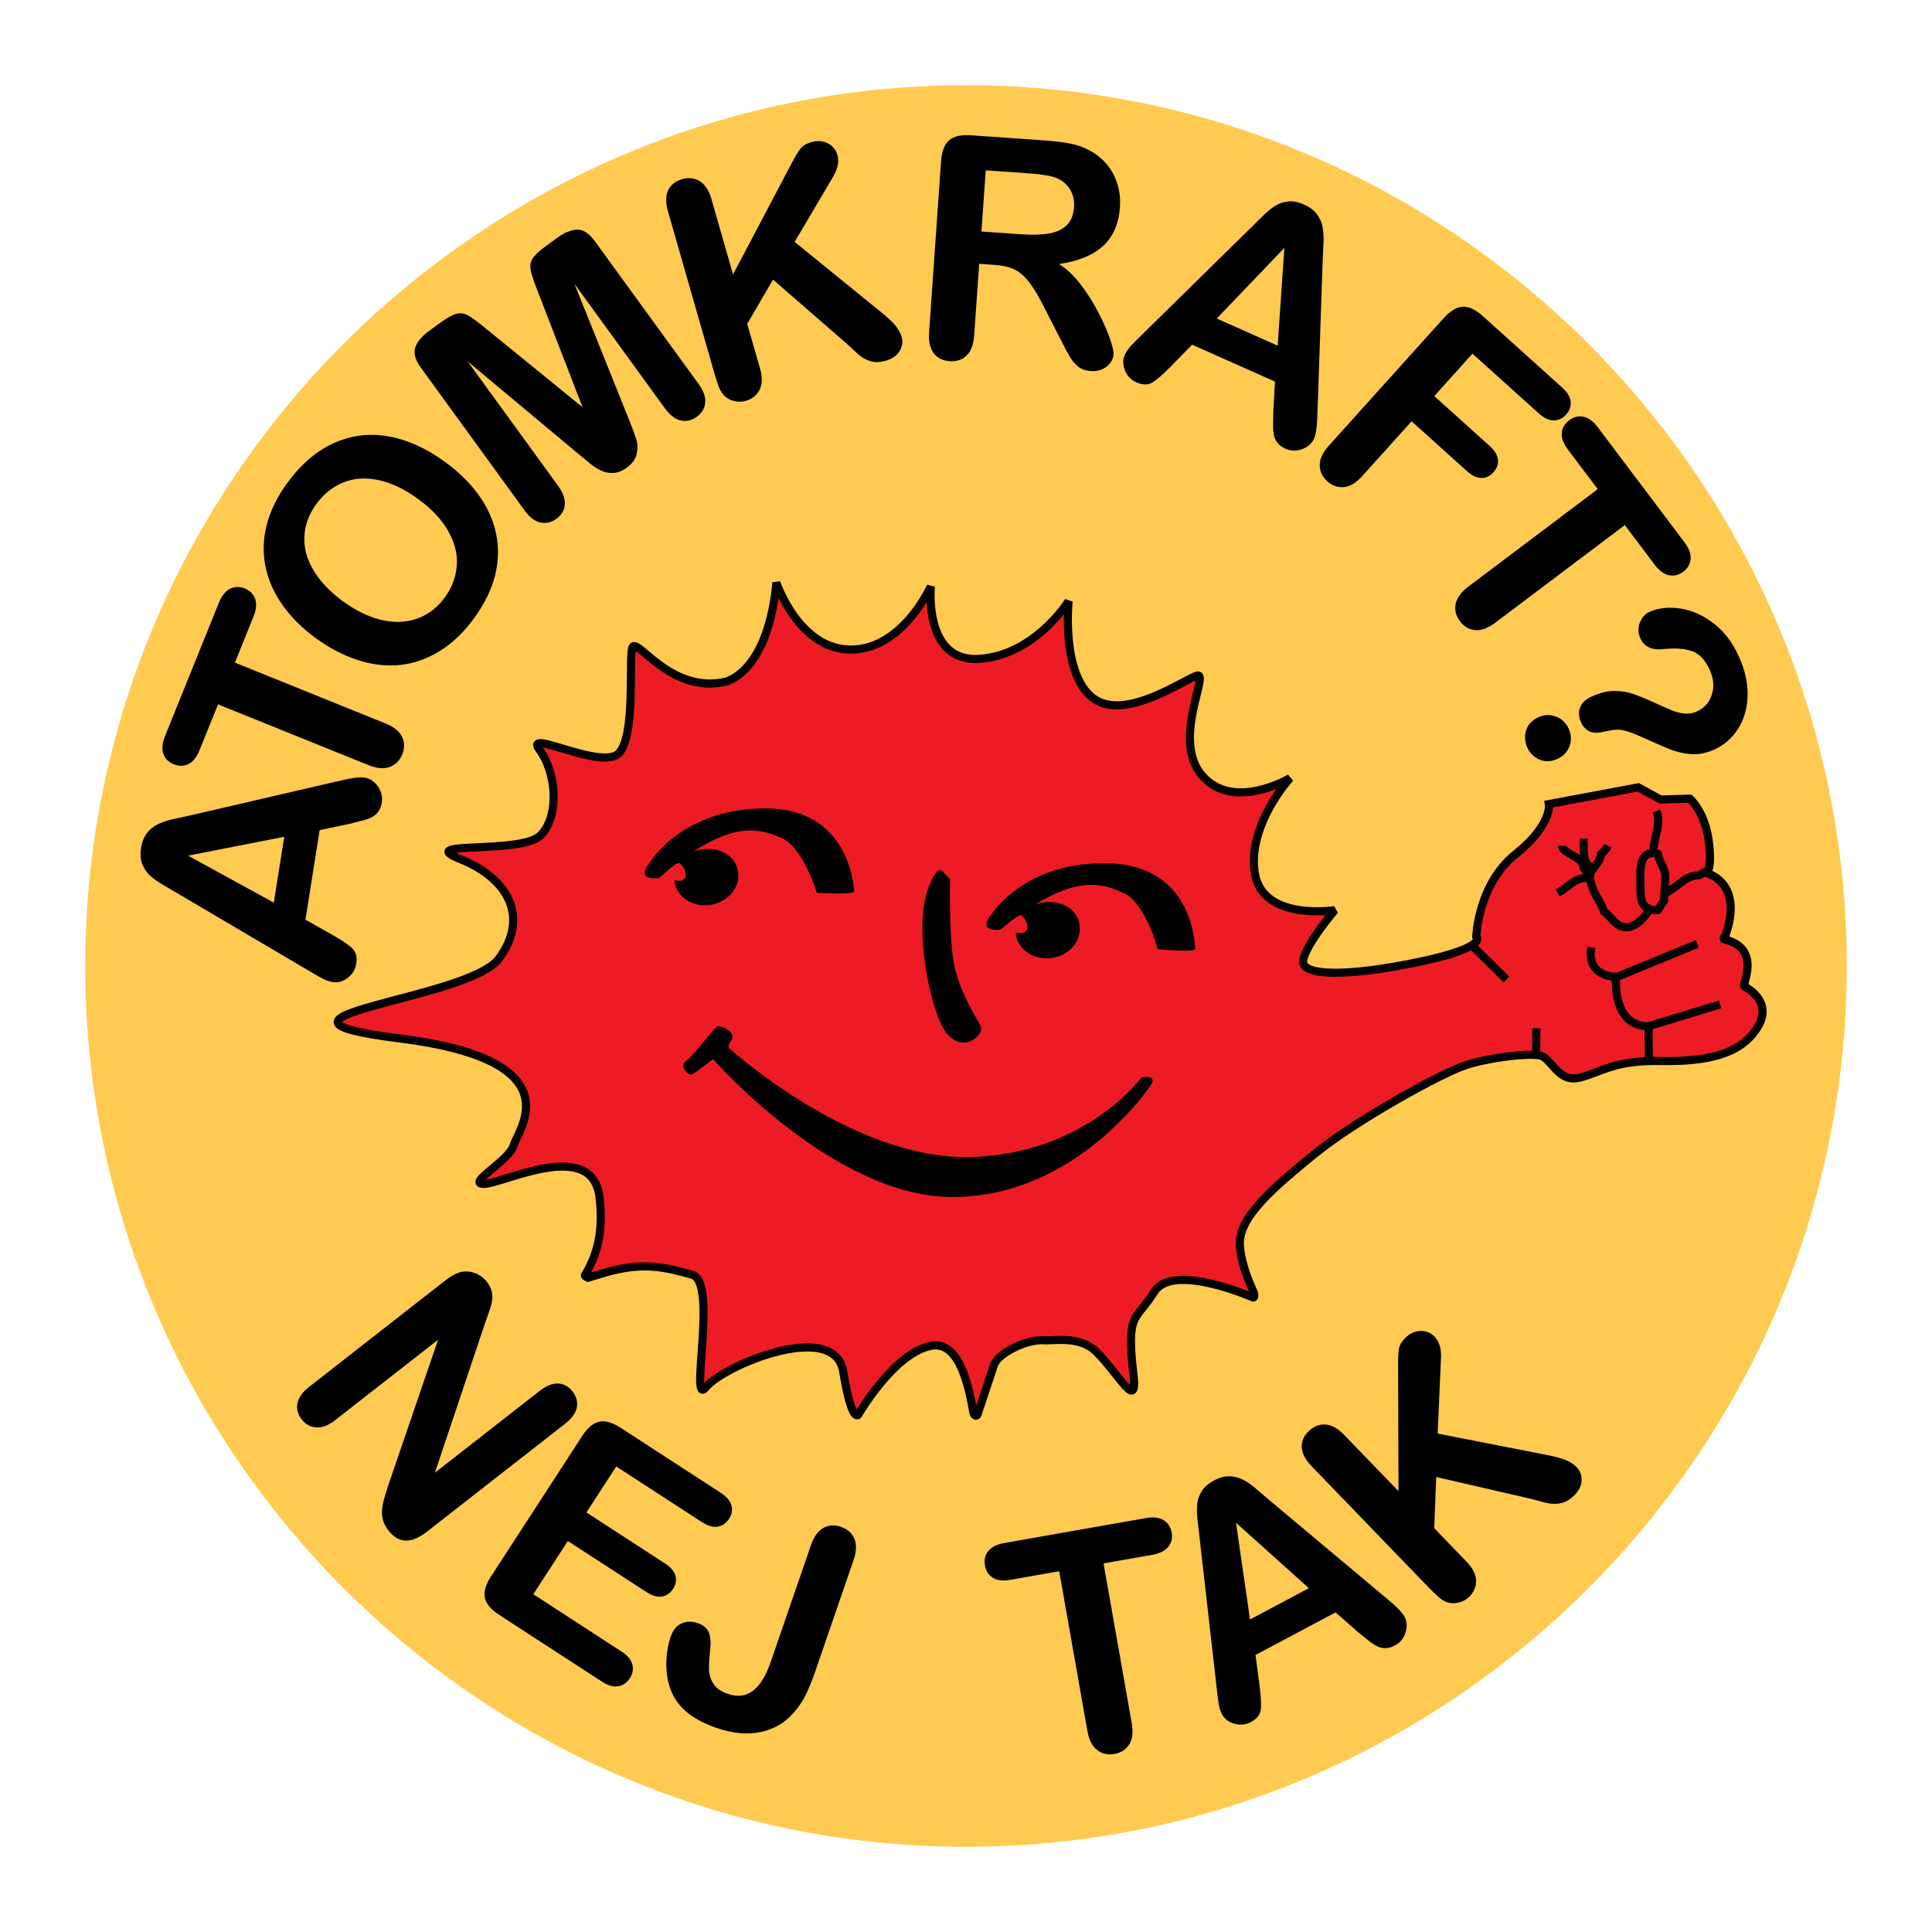
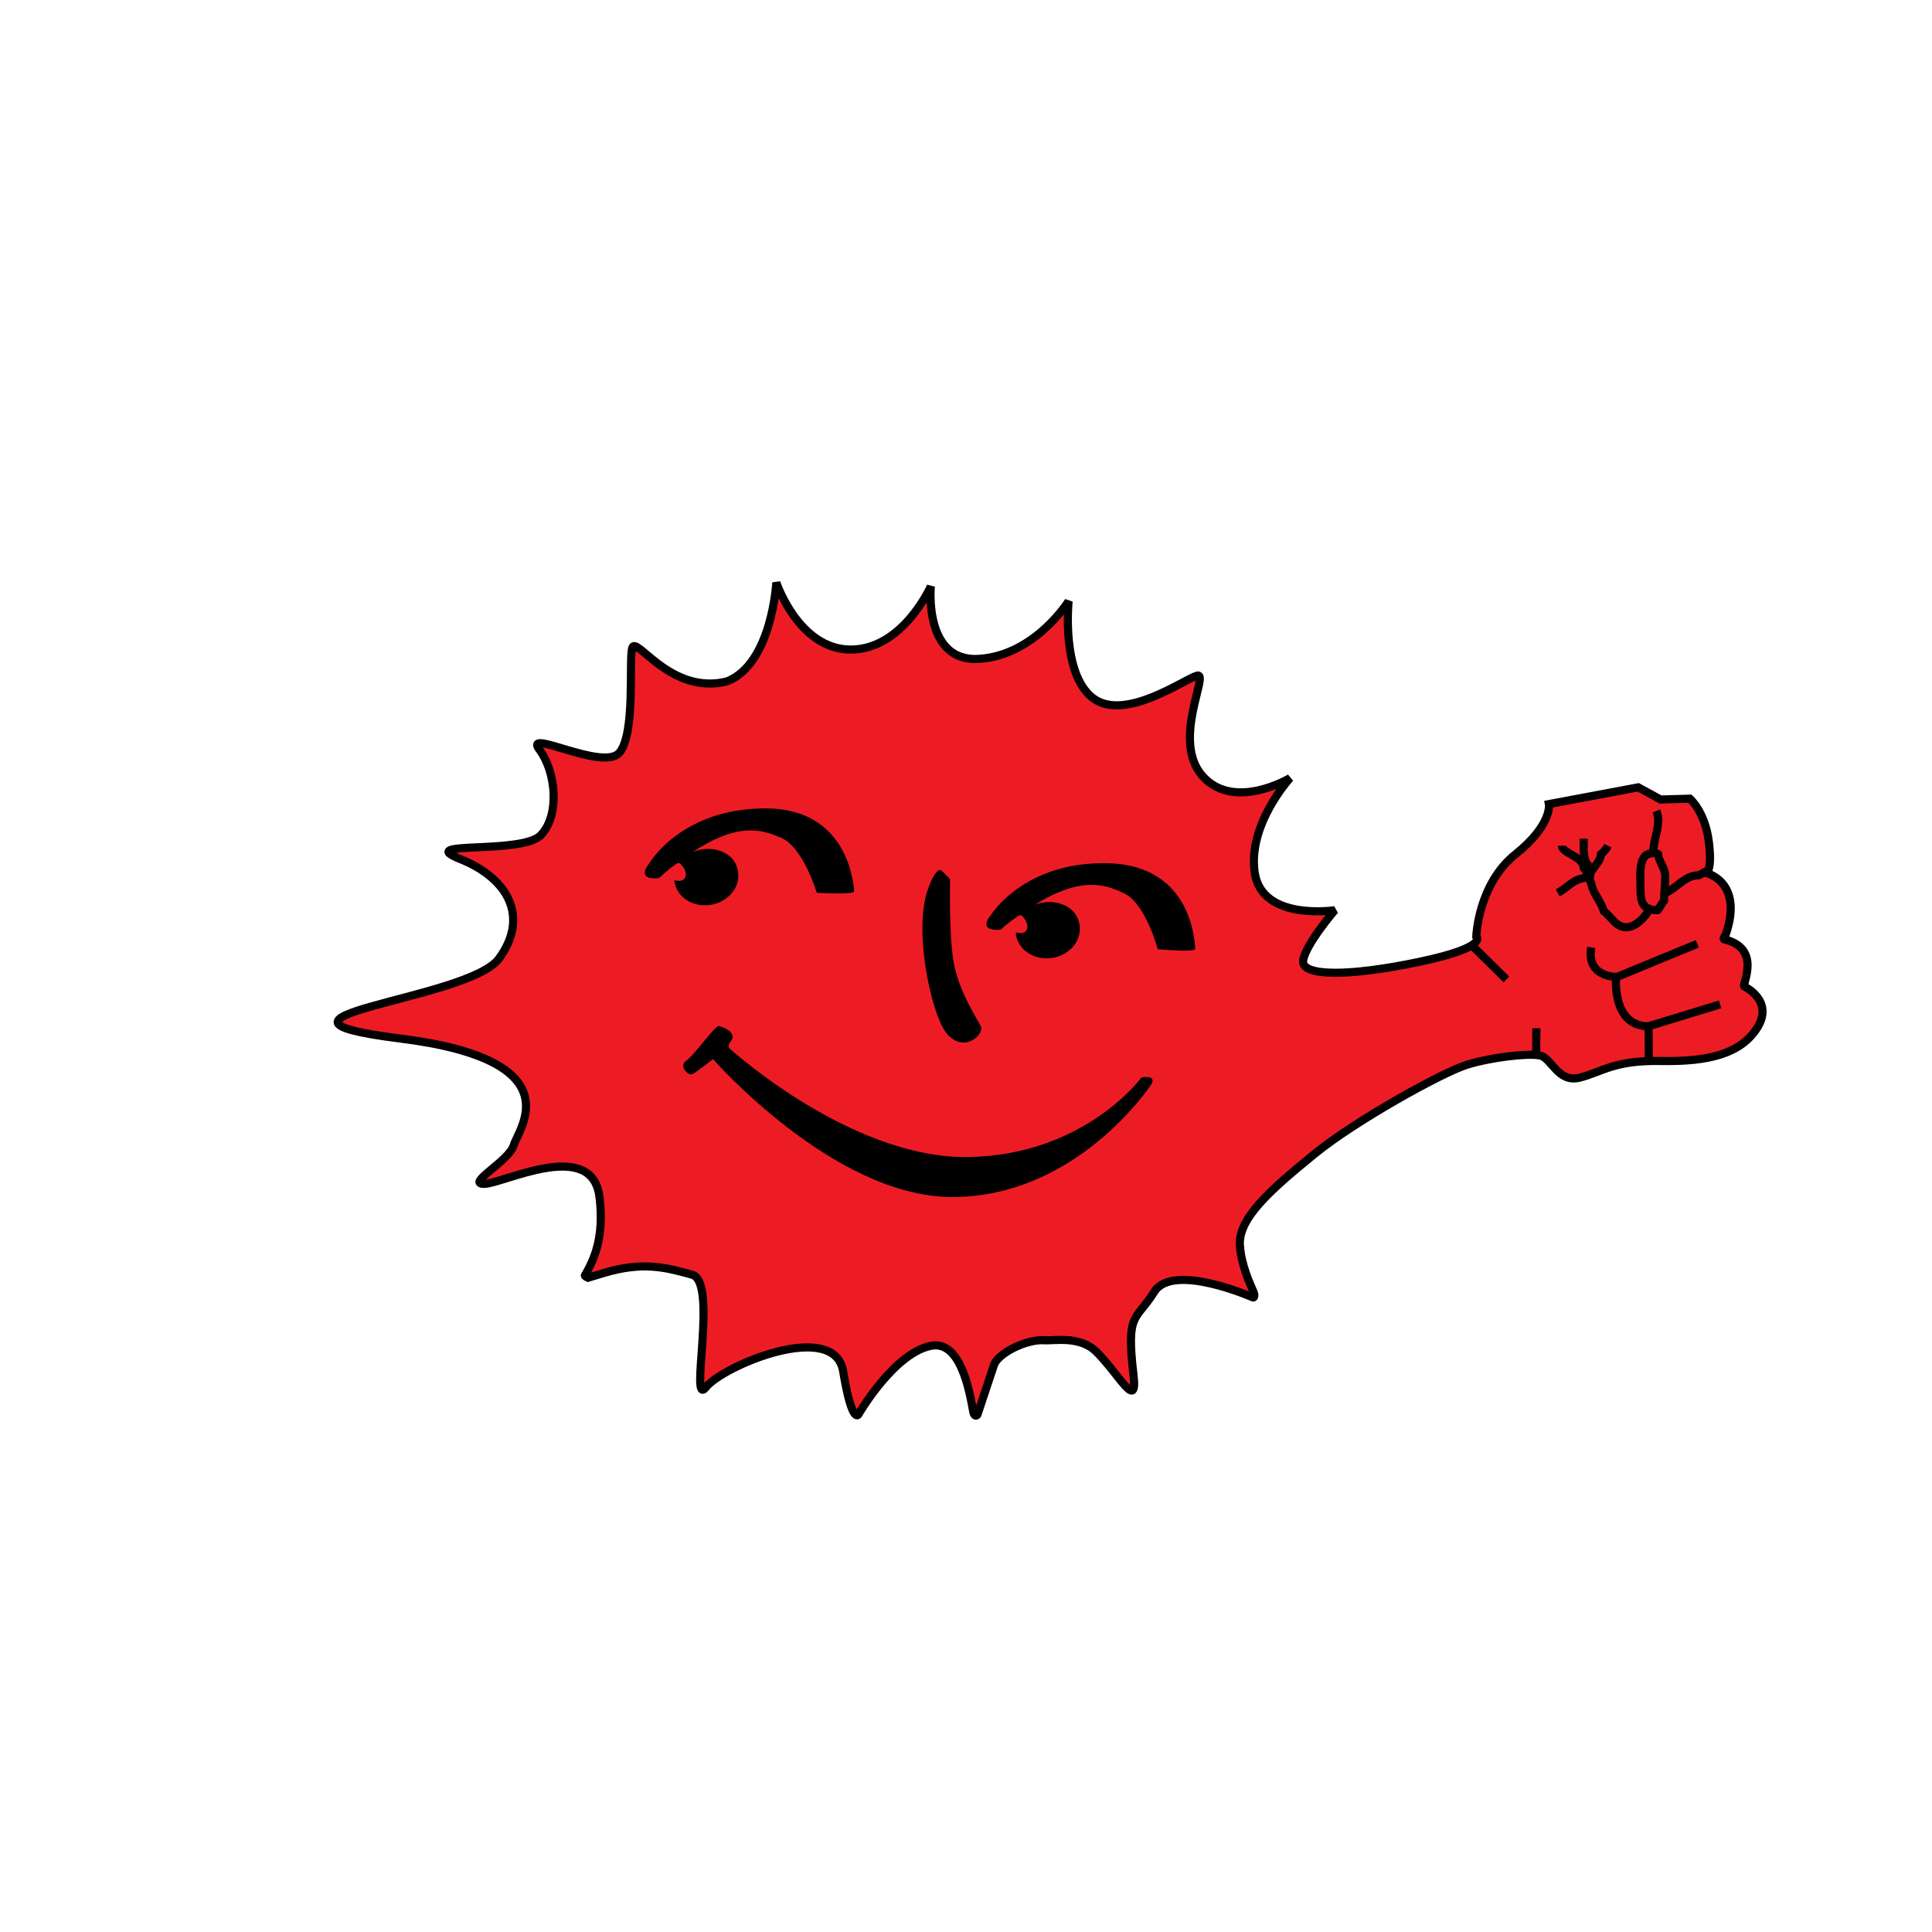
<svg xmlns="http://www.w3.org/2000/svg" version="1.0" id="Layer_1" x="0px" y="0px" width="192.756px" height="192.756px" viewBox="0 0 192.756 192.756" enable-background="new 0 0 192.756 192.756" xml:space="preserve">
  <g>
    <polygon fill-rule="evenodd" clip-rule="evenodd" fill="#FFFFFF" points="0,0 192.756,0 192.756,192.756 0,192.756 0,0  " />
-     <path fill-rule="evenodd" clip-rule="evenodd" fill="#FFCA51" d="M96.378,8.504c48.398,0,87.874,39.475,87.874,87.874   c0,48.399-39.476,87.874-87.874,87.874c-48.399,0-87.874-39.475-87.874-87.874C8.504,47.979,47.979,8.504,96.378,8.504   L96.378,8.504L96.378,8.504z" />
    <path fill-rule="evenodd" clip-rule="evenodd" fill="#ED1C24" stroke="#000000" stroke-width="0.81" stroke-miterlimit="2.613" d="   M77.453,58.12c0,0,2.229,6.687,7.43,6.687c5.2,0,7.986-6.315,7.986-6.315s-0.743,7.615,4.83,7.244   c5.571-0.372,8.915-5.758,8.915-5.758s-0.742,7.244,2.414,9.658c3.158,2.415,9.101-1.857,10.401-2.229   c1.301-0.371-2.601,6.501,0.557,10.03c3.158,3.529,8.729,0.186,8.729,0.186s-4.271,4.644-3.527,9.473   c0.742,4.829,7.986,3.714,7.986,3.714s-2.922,3.41-3.158,5.015s4.527,1.623,11.585,0.137c7.057-1.485,5.688-2.552,5.688-2.552   s0.187-5.2,3.901-8.172c3.715-2.972,3.344-5.015,3.344-5.015l8.915-1.671l2.229,1.216l2.921-0.085c0,0,1.513,1.291,1.891,4.286   c0.379,2.996-0.273,3.208-0.354,3.127c-0.081-0.082,3.9,0.742,2.043,6.129c-0.059,0.169-0.318,0.451-0.158,0.489   c3.848,0.924,1.701,4.609,2.016,4.711c0,0,2.976,1.396,1.299,4.088c-1.674,2.689-5.02,3.428-9.657,3.342   c-4.638-0.084-5.816,1.08-8.047,1.656c-2.229,0.576-2.801-1.984-4.026-2.213c-1.225-0.229-4.828,0.186-7.243,0.93   c-2.414,0.742-11.144,5.57-15.229,8.914c-4.087,3.344-7.616,6.314-7.431,9.102c0.14,2.09,1.088,3.988,1.346,4.615   c0.216,0.525,0.021,0.631-0.045,0.586c0,0-7.986-3.529-9.844-0.559c-1.857,2.973-2.816,1.959-2.074,8.273   c0.436,3.701-1.369,0.037-3.688-2.279c-1.637-1.637-4.188-1.098-5.196-1.164c-1.851-0.123-4.653,1.326-5.037,2.482l-1.643,4.936   c-0.046,0.139-0.33,0.217-0.417-0.256c-0.354-1.906-1.215-7.209-4.233-6.605c-3.715,0.742-7.244,6.871-7.244,6.871   s-0.64,0.926-1.504-4.314c-0.864-5.24-11.978-0.588-13.696,1.578c-1.719,2.168,1.248-10.508-1.378-11.232   c-2.625-0.725-4.895-1.354-8.868-0.152l-1.523,0.459c0,0-0.371-0.158-0.302-0.258c0.068-0.1,0.164-0.252,0.271-0.461   c0.51-0.992,1.705-3.17,1.182-7.35c-0.743-5.943-9.658-1.299-11.516-1.299s2.514-2.287,2.962-3.861   c0.448-1.574,6.094-8.459-11.321-10.641s6.781-3.791,9.846-7.973c3.064-4.182,0.889-8.026-3.85-9.927   c-4.74-1.901,6.1-0.42,8.02-2.384c1.92-1.965,1.537-6.312-0.135-8.54c-1.672-2.229,6.381,2.205,7.986,0.3   c1.605-1.905,0.932-8.994,1.266-10.415c0.335-1.421,3.767,4.729,9.473,3.307C77.03,66.203,77.453,58.12,77.453,58.12L77.453,58.12   L77.453,58.12z" />
    <path fill="none" stroke="#000000" stroke-width="0.81" stroke-linejoin="round" stroke-miterlimit="2.613" d="M146.85,94.325   l3.448,3.394 M153.258,105.359l0.027-2.771 M169.337,94.166l-8,3.299c0,0-3.089,0.102-2.582-2.944 M171.616,100.207l-7.14,2.182   l0.028,3.5 M161.236,97.465c0,0-0.474,4.93,3.273,4.93 M165.26,80.904c0.531,1.296-0.295,2.711-0.295,4.007   c-0.059,0.06-0.176,0.178-0.176,0.236c-1.356,0-1.12,2.24-1.12,3.066c0,1.414-0.06,2.593,1.709,2.593   c0.236-0.236,0.413-0.707,0.649-0.943c0-0.766,0.117-1.65,0.117-2.476c0-0.767-0.708-1.532-0.708-2.181l-0.521-0.202    M166.119,89.117c1.297-0.59,1.96-1.788,3.375-1.788l0.929-0.512 M164.612,90.629c-0.413,0.825-1.415,1.886-2.357,1.886   c-1.062,0-1.534-1.12-2.24-1.592c-0.177-0.766-0.943-1.65-1.179-2.475c-0.117-0.413-0.472-1.591-0.825-1.828   c0-1.178-2.181-1.474-2.181-2.239 M158.658,87.505c0-0.412-0.235-0.884-0.235-1.237c-0.53-0.531-0.412-1.828-0.412-2.593    M160.427,84.382c-0.117,0.235-0.472,0.708-0.706,0.825c0,1.12-1.762,1.765-0.877,3.062 M155.417,89.097   c1.237-0.708,1.612-1.542,3.205-1.542c-0.346-0.031,0.073,0.11,0.131,0.11l0.022,0.02" />
    <path fill-rule="evenodd" clip-rule="evenodd" d="M64.762,86.153c0,0,3.173-5.502,11.611-5.502s8.812,7.898,8.849,8.272   c0.037,0.374-3.734,0.15-3.734,0.15s-1.344-4.567-3.584-5.502c-1.837-0.768-4.179-1.609-8.795,1.44   c1.88-0.819,4.493-0.046,4.552,2.306c0.039,1.554-1.365,2.903-3.126,3.002c-1.697,0.095-3.121-1.005-3.256-2.478   c0.285,0,0.529,0.119,0.792-0.029c0.732-0.298,0.176-1.439-0.318-1.708c-0.11-0.048-0.438,0.183-0.457,0.206   c-0.711,0.523-0.748,0.596-1.562,1.303C63.305,87.837,64.762,86.153,64.762,86.153L64.762,86.153L64.762,86.153z M98.876,91.273   c0,0,3.34-5.402,11.774-5.145c8.436,0.258,8.566,8.165,8.593,8.539c0.024,0.375-3.737,0.036-3.737,0.036s-1.205-4.606-3.415-5.609   c-1.813-0.823-4.128-1.736-8.836,1.17c1.905-0.76,4.493,0.091,4.48,2.444c-0.01,1.556-1.454,2.861-3.217,2.906   c-1.699,0.042-3.09-1.101-3.18-2.577c0.285,0.009,0.525,0.135,0.793-0.005c0.741-0.275,0.219-1.434-0.265-1.717   c-0.107-0.051-0.444,0.169-0.464,0.192c-0.728,0.502-0.765,0.574-1.601,1.255C97.369,92.913,98.876,91.273,98.876,91.273   L98.876,91.273L98.876,91.273z M93.924,86.84c0,0-0.525-0.474-1.363,1.919c-1.47,4.195,0.417,12.754,1.967,14.44   c1.789,1.943,3.681-0.09,3.345-0.779c-0.335-0.689-2.342-3.691-2.777-6.729c-0.436-3.038-0.304-7.983-0.304-7.983L93.924,86.84   L93.924,86.84L93.924,86.84z M72.925,104.725c0,0,12.031,10.887,23.662,10.713s17.299-7.941,17.299-7.941s1.735-0.348,0.867,0.869   c-0.867,1.215-8.08,11.135-19.857,11.059c-11.778-0.074-23.755-13.752-23.755-13.752s-1.493,1.15-1.983,1.463   c-0.49,0.312-1.47-0.801-0.713-1.291s2.896-3.521,3.253-3.477c0.356,0.045,1.782,0.58,1.292,1.426   C72.365,104.506,72.925,104.725,72.925,104.725L72.925,104.725L72.925,104.725z" />
-     <path fill-rule="evenodd" clip-rule="evenodd" d="M34.814,82.208L31.89,82.82l-1.415,8.936l2.653,1.496   c1.035,0.588,1.722,1.054,2.06,1.406c0.338,0.348,0.458,0.854,0.353,1.515c-0.088,0.558-0.372,1.021-0.849,1.387   s-0.977,0.506-1.5,0.424c-0.296-0.047-0.601-0.148-0.902-0.295c-0.306-0.154-0.725-0.389-1.257-0.708L17.65,89.095   c-0.384-0.224-0.845-0.496-1.382-0.812c-0.543-0.316-0.982-0.628-1.32-0.943c-0.338-0.316-0.591-0.703-0.762-1.154   c-0.169-0.452-0.207-0.982-0.11-1.591c0.098-0.619,0.298-1.118,0.599-1.494c0.301-0.377,0.656-0.667,1.066-0.865   c0.408-0.192,0.841-0.344,1.294-0.456c0.453-0.107,1.056-0.237,1.805-0.396l15.095-3.495c1.151-0.279,1.97-0.38,2.461-0.303   c0.506,0.08,0.938,0.369,1.295,0.861s0.492,1.039,0.396,1.637c-0.055,0.348-0.165,0.64-0.332,0.871   c-0.163,0.23-0.365,0.414-0.606,0.549c-0.242,0.135-0.604,0.267-1.08,0.39S35.179,82.123,34.814,82.208L34.814,82.208   L34.814,82.208z M27.318,90.059l1.041-6.571l-9.593,1.88L27.318,90.059L27.318,90.059L27.318,90.059z M25.28,61.549l-1.842,4.559   l14.988,6.056c0.86,0.347,1.427,0.799,1.689,1.352c0.263,0.553,0.268,1.137,0.021,1.747c-0.249,0.615-0.664,1.034-1.244,1.252   c-0.58,0.219-1.299,0.157-2.149-0.186l-14.988-6.056l-1.842,4.56c-0.29,0.715-0.661,1.18-1.113,1.399   c-0.459,0.223-0.942,0.229-1.461,0.019c-0.533-0.215-0.882-0.568-1.044-1.053c-0.167-0.487-0.108-1.072,0.169-1.759l5.367-13.283   c0.293-0.726,0.667-1.195,1.132-1.42c0.458-0.223,0.948-0.231,1.462-0.024c0.519,0.21,0.858,0.559,1.032,1.043   C25.625,60.236,25.568,60.833,25.28,61.549L25.28,61.549L25.28,61.549z M28.644,48.21c1.358-1.869,2.898-3.196,4.632-3.986   c1.73-0.786,3.541-1.021,5.436-0.694c1.895,0.326,3.784,1.173,5.67,2.543c1.392,1.011,2.517,2.117,3.383,3.322   c0.862,1.203,1.443,2.483,1.729,3.844c0.286,1.36,0.25,2.75-0.1,4.167c-0.358,1.418-1.049,2.836-2.079,4.254   c-1.023,1.408-2.166,2.505-3.433,3.289c-1.26,0.782-2.577,1.246-3.945,1.393c-1.368,0.146-2.773-0.017-4.212-0.48   c-1.438-0.461-2.833-1.187-4.183-2.168c-1.383-1.005-2.51-2.125-3.374-3.36c-0.868-1.238-1.431-2.525-1.692-3.868   c-0.265-1.345-0.222-2.709,0.136-4.102C26.966,50.969,27.645,49.585,28.644,48.21L28.644,48.21L28.644,48.21z M41.671,49.752   c-1.321-0.959-2.616-1.574-3.893-1.854c-1.274-0.272-2.45-0.198-3.52,0.235c-1.067,0.429-1.972,1.154-2.718,2.182   c-0.53,0.729-0.879,1.5-1.058,2.319c-0.171,0.817-0.16,1.639,0.039,2.468c0.201,0.825,0.616,1.665,1.241,2.516   c0.627,0.846,1.451,1.643,2.465,2.38c1.023,0.743,2.044,1.286,3.055,1.631c1.015,0.34,1.967,0.475,2.854,0.401   c0.886-0.074,1.686-0.319,2.398-0.736c0.713-0.41,1.335-0.983,1.865-1.712c0.679-0.935,1.065-1.961,1.17-3.083   c0.104-1.121-0.166-2.266-0.808-3.436C44.127,51.89,43.096,50.788,41.671,49.752L41.671,49.752L41.671,49.752z M57.874,45.427   l-11.217-9.374l9.03,12.429c0.5,0.687,0.719,1.316,0.663,1.882c-0.056,0.566-0.338,1.034-0.846,1.402   c-0.494,0.359-1.018,0.477-1.578,0.366c-0.558-0.114-1.087-0.517-1.592-1.213l-10.35-14.244c-0.572-0.788-0.75-1.465-0.544-2.037   c0.213-0.571,0.666-1.112,1.361-1.618l1.131-0.822c0.679-0.494,1.215-0.787,1.614-0.891c0.395-0.101,0.783-0.043,1.16,0.169   c0.379,0.211,0.924,0.61,1.636,1.193l9.782,7.963L53.574,28.87c-0.335-0.858-0.545-1.5-0.63-1.925s-0.02-0.812,0.202-1.159   c0.217-0.343,0.667-0.765,1.346-1.259l1.127-0.819c0.696-0.506,1.35-0.77,1.958-0.795c0.607-0.019,1.197,0.36,1.769,1.148   l10.349,14.244c0.499,0.688,0.719,1.316,0.662,1.882c-0.056,0.566-0.342,1.037-0.857,1.411c-0.486,0.353-1.005,0.467-1.569,0.353   c-0.56-0.119-1.089-0.521-1.589-1.208l-9.03-12.429l5.449,13.564c0.354,0.883,0.595,1.541,0.73,1.974   c0.135,0.434,0.144,0.913,0.033,1.43c-0.109,0.521-0.445,0.983-1.011,1.394c-0.428,0.312-0.851,0.479-1.283,0.51   c-0.427,0.028-0.828-0.039-1.199-0.205c-0.373-0.171-0.731-0.391-1.077-0.671C58.61,46.026,58.248,45.731,57.874,45.427   L57.874,45.427L57.874,45.427z M70.985,19.879l2.15,7.501l5.964-11.31c0.285-0.546,0.544-0.959,0.769-1.245   c0.231-0.288,0.584-0.502,1.058-0.637c0.622-0.178,1.183-0.14,1.671,0.114c0.488,0.253,0.804,0.642,0.956,1.17   c0.181,0.633,0.038,1.353-0.437,2.163l-3.833,6.5l8.56,6.956c0.602,0.48,1.077,0.915,1.419,1.302   c0.344,0.392,0.576,0.805,0.699,1.233c0.136,0.473,0.065,0.941-0.207,1.402c-0.273,0.456-0.732,0.775-1.375,0.96   c-0.603,0.172-1.133,0.184-1.585,0.034c-0.452-0.146-0.869-0.398-1.255-0.751c-0.387-0.352-0.732-0.673-1.037-0.964l-7.379-6.411   l-2.572,4.414l1.268,4.422c0.257,0.897,0.243,1.618-0.041,2.168c-0.284,0.55-0.75,0.916-1.388,1.099   c-0.374,0.107-0.755,0.109-1.15,0.012c-0.399-0.096-0.732-0.28-1.013-0.562c-0.216-0.229-0.387-0.524-0.52-0.875   s-0.298-0.869-0.493-1.551l-4.561-15.903c-0.25-0.872-0.244-1.584,0.014-2.133c0.258-0.548,0.718-0.917,1.38-1.107   c0.648-0.186,1.237-0.123,1.765,0.195C70.338,18.394,70.732,18.998,70.985,19.879L70.985,19.879L70.985,19.879z M99.27,26.432   l-1.576-0.11l-0.5,7.133c-0.066,0.936-0.32,1.614-0.765,2.029c-0.445,0.416-1.003,0.6-1.669,0.553   c-0.713-0.049-1.255-0.322-1.616-0.814c-0.36-0.493-0.509-1.183-0.446-2.083l1.194-17.083c0.067-0.967,0.333-1.654,0.798-2.059   c0.464-0.403,1.182-0.571,2.149-0.504l7.314,0.512c1.008,0.07,1.867,0.171,2.58,0.31c0.713,0.133,1.346,0.354,1.901,0.658   c0.678,0.343,1.263,0.804,1.764,1.385c0.494,0.586,0.856,1.245,1.08,1.987c0.23,0.738,0.315,1.513,0.259,2.324   c-0.115,1.654-0.673,2.944-1.678,3.866c-1.005,0.927-2.471,1.526-4.396,1.807c0.768,0.479,1.487,1.164,2.159,2.042   c0.665,0.877,1.256,1.801,1.758,2.777c0.504,0.976,0.89,1.849,1.157,2.621c0.263,0.776,0.387,1.304,0.367,1.584   c-0.021,0.294-0.134,0.577-0.341,0.853c-0.205,0.271-0.475,0.481-0.812,0.63c-0.337,0.142-0.716,0.199-1.139,0.169   c-0.501-0.036-0.922-0.185-1.246-0.446c-0.325-0.262-0.599-0.582-0.821-0.961c-0.223-0.38-0.521-0.941-0.895-1.678l-1.596-3.124   c-0.567-1.146-1.089-2.024-1.556-2.633c-0.471-0.61-0.96-1.039-1.473-1.288C100.72,26.643,100.066,26.488,99.27,26.432   L99.27,26.432L99.27,26.432z M102.496,17.283l-4.15-0.29l-0.427,6.104l4.025,0.282c1.082,0.076,1.998,0.046,2.75-0.088   c0.746-0.135,1.333-0.416,1.751-0.838c0.42-0.423,0.659-1.024,0.715-1.815c0.042-0.615-0.075-1.169-0.357-1.661   c-0.276-0.492-0.687-0.874-1.228-1.146C105.068,17.572,104.042,17.391,102.496,17.283L102.496,17.283L102.496,17.283z    M127.04,41.053l0.166-2.983l-8.265-3.68l-2.131,2.176c-0.838,0.847-1.464,1.39-1.893,1.625c-0.423,0.236-0.943,0.22-1.554-0.051   c-0.516-0.23-0.892-0.624-1.12-1.179c-0.229-0.556-0.236-1.075-0.021-1.558c0.122-0.274,0.298-0.542,0.519-0.795   c0.228-0.256,0.562-0.6,1.009-1.031l11.08-10.885c0.315-0.313,0.698-0.688,1.142-1.125c0.446-0.442,0.861-0.786,1.253-1.031   c0.393-0.245,0.832-0.39,1.312-0.437c0.479-0.047,1.002,0.055,1.565,0.306c0.572,0.255,1.002,0.577,1.288,0.965   c0.286,0.389,0.475,0.807,0.56,1.253c0.08,0.443,0.114,0.901,0.106,1.368c-0.016,0.464-0.045,1.08-0.085,1.845l-0.532,15.486   c-0.028,1.184-0.141,2.001-0.344,2.456c-0.209,0.469-0.6,0.811-1.168,1.028c-0.566,0.218-1.129,0.206-1.683-0.04   c-0.321-0.143-0.575-0.325-0.755-0.546c-0.182-0.217-0.306-0.46-0.374-0.729c-0.067-0.268-0.101-0.652-0.098-1.144   C127.023,41.856,127.027,41.427,127.04,41.053L127.04,41.053L127.04,41.053z M121.396,31.78l6.077,2.706l0.669-9.753L121.396,31.78   L121.396,31.78L121.396,31.78z M153.509,41.229l-6.6-5.942l-3.81,4.232l5.518,4.968c0.508,0.458,0.788,0.919,0.834,1.372   c0.042,0.457-0.104,0.875-0.45,1.26c-0.348,0.385-0.748,0.575-1.203,0.569c-0.463-0.005-0.944-0.236-1.444-0.687l-5.518-4.969   l-4.906,5.448c-0.621,0.689-1.243,1.064-1.857,1.117c-0.612,0.055-1.162-0.141-1.65-0.581c-0.494-0.444-0.745-0.977-0.753-1.597   c-0.007-0.62,0.298-1.274,0.91-1.955l11.459-12.727c0.433-0.48,0.86-0.808,1.275-0.983c0.418-0.176,0.842-0.198,1.271-0.063   c0.43,0.135,0.881,0.416,1.354,0.843l7.897,7.111c0.536,0.481,0.825,0.958,0.871,1.425c0.043,0.471-0.104,0.896-0.449,1.282   c-0.354,0.393-0.767,0.587-1.239,0.593C154.549,41.95,154.045,41.712,153.509,41.229L153.509,41.229L153.509,41.229z    M165.068,56.316l-2.959-3.928l-12.91,9.729c-0.741,0.558-1.419,0.811-2.029,0.75c-0.609-0.059-1.112-0.355-1.507-0.881   c-0.399-0.53-0.546-1.101-0.435-1.711c0.112-0.609,0.535-1.193,1.268-1.746l12.91-9.729l-2.96-3.927   c-0.463-0.616-0.67-1.174-0.625-1.675c0.045-0.508,0.289-0.925,0.735-1.262c0.459-0.346,0.942-0.463,1.44-0.352   c0.504,0.107,0.976,0.458,1.421,1.05l8.621,11.442c0.473,0.625,0.682,1.188,0.636,1.702c-0.047,0.508-0.29,0.933-0.734,1.266   c-0.446,0.337-0.921,0.447-1.425,0.348C166.016,57.289,165.533,56.932,165.068,56.316L165.068,56.316L165.068,56.316z    M164.562,61.046c0.875-0.389,1.893-0.501,3.047-0.341c1.151,0.163,2.265,0.654,3.337,1.469c1.074,0.821,1.929,1.949,2.572,3.393   c0.596,1.339,0.876,2.632,0.837,3.881c-0.035,1.246-0.355,2.335-0.957,3.278c-0.604,0.938-1.401,1.628-2.4,2.073   c-0.786,0.35-1.544,0.494-2.276,0.44c-0.735-0.058-1.415-0.21-2.039-0.453c-0.628-0.249-1.698-0.719-3.223-1.402   c-0.43-0.188-0.793-0.327-1.094-0.42c-0.303-0.092-0.563-0.146-0.784-0.156c-0.222-0.015-0.433-0.006-0.637,0.022   s-0.554,0.093-1.052,0.197c-1.04,0.252-1.762-0.083-2.175-1.012c-0.214-0.478-0.238-0.955-0.071-1.42   c0.171-0.472,0.562-0.84,1.183-1.116c0.775-0.345,1.5-0.526,2.176-0.538c0.675-0.011,1.318,0.083,1.926,0.288   c0.604,0.208,1.354,0.516,2.246,0.929c0.783,0.36,1.361,0.613,1.745,0.76c0.378,0.149,0.771,0.242,1.178,0.276   c0.401,0.037,0.791-0.029,1.171-0.198c0.742-0.331,1.24-0.881,1.507-1.658c0.26-0.78,0.201-1.599-0.186-2.47   c-0.453-1.017-1.042-1.651-1.773-1.904c-0.723-0.251-1.662-0.321-2.809-0.207c-1.183,0.146-1.973-0.216-2.363-1.092   c-0.231-0.521-0.24-1.038-0.035-1.555C163.823,61.592,164.137,61.236,164.562,61.046L164.562,61.046L164.562,61.046z    M152.374,74.578c-0.25-0.563-0.284-1.138-0.108-1.721c0.177-0.583,0.596-1.02,1.249-1.311c0.587-0.261,1.165-0.275,1.744-0.045   c0.579,0.23,0.999,0.639,1.262,1.23c0.26,0.582,0.28,1.163,0.06,1.737c-0.22,0.575-0.619,0.991-1.207,1.252   c-0.643,0.287-1.247,0.307-1.802,0.054C153.017,75.523,152.618,75.126,152.374,74.578L152.374,74.578L152.374,74.578z" />
-     <path fill-rule="evenodd" clip-rule="evenodd" d="M48.385,132.039l-5,14.9l10.432-8.15c0.678-0.531,1.299-0.779,1.865-0.754   s1.043,0.283,1.432,0.781c0.399,0.51,0.544,1.041,0.438,1.604c-0.109,0.559-0.504,1.105-1.182,1.635L42.577,152.83   c-1.54,1.203-2.805,1.166-3.804-0.113c-0.248-0.318-0.427-0.639-0.534-0.969c-0.107-0.324-0.149-0.68-0.124-1.061   c0.023-0.373,0.097-0.766,0.213-1.166c0.115-0.398,0.239-0.805,0.371-1.217l5.008-14.637l-10.272,8.025   c-0.669,0.523-1.297,0.764-1.882,0.721c-0.586-0.041-1.07-0.309-1.449-0.793c-0.393-0.502-0.537-1.041-0.426-1.615   c0.111-0.572,0.5-1.119,1.161-1.635l13.527-10.57c0.576-0.449,1.076-0.734,1.501-0.863c0.478-0.129,0.966-0.109,1.469,0.062   c0.5,0.176,0.91,0.467,1.229,0.875c0.25,0.318,0.406,0.629,0.483,0.938c0.077,0.309,0.09,0.619,0.049,0.928   c-0.042,0.309-0.132,0.656-0.273,1.057C48.685,131.193,48.542,131.607,48.385,132.039L48.385,132.039L48.385,132.039z    M70.001,151.842l-8.517-5.531l-2.977,4.584l7.844,5.094c0.578,0.375,0.923,0.785,1.04,1.225c0.113,0.445,0.036,0.877-0.241,1.303   s-0.639,0.68-1.092,0.768c-0.455,0.082-0.977-0.066-1.559-0.443l-7.844-5.094l-3.448,5.309l8.808,5.721   c0.595,0.387,0.953,0.816,1.075,1.285c0.124,0.475,0.034,0.938-0.262,1.393c-0.288,0.443-0.667,0.705-1.152,0.785   c-0.478,0.078-1.015-0.074-1.61-0.459l-10.273-6.672c-0.821-0.533-1.298-1.102-1.421-1.701c-0.124-0.6,0.082-1.307,0.61-2.119   l9.112-14.031c0.353-0.543,0.723-0.934,1.107-1.172s0.799-0.326,1.244-0.26c0.445,0.066,0.935,0.273,1.469,0.619l9.982,6.482   c0.604,0.393,0.964,0.818,1.083,1.271c0.116,0.459,0.038,0.902-0.245,1.336c-0.288,0.443-0.664,0.699-1.13,0.779   C71.141,152.389,70.605,152.234,70.001,151.842L70.001,151.842L70.001,151.842z M85.159,155.656l-3.796,11.023   c-0.329,0.955-0.648,1.754-0.962,2.396c-0.309,0.645-0.729,1.256-1.255,1.848c-0.873,0.992-1.972,1.621-3.297,1.889   c-1.325,0.268-2.773,0.131-4.351-0.412c-1.425-0.492-2.539-1.127-3.333-1.904c-0.802-0.775-1.314-1.768-1.557-2.975   c-0.12-0.639-0.157-1.342-0.107-2.109c0.048-0.76,0.185-1.459,0.402-2.092c0.231-0.67,0.593-1.115,1.088-1.346   c0.494-0.225,1.035-0.236,1.618-0.035c0.563,0.195,0.935,0.504,1.11,0.932c0.173,0.42,0.218,1.006,0.134,1.744   c-0.093,0.795-0.129,1.441-0.12,1.938c0.01,0.496,0.155,0.969,0.429,1.414c0.272,0.449,0.762,0.793,1.472,1.037   c1.887,0.65,3.303-0.408,4.256-3.176l4.008-11.641c0.295-0.857,0.709-1.438,1.234-1.738c0.526-0.303,1.114-0.34,1.766-0.115   c0.656,0.227,1.106,0.621,1.345,1.186C85.481,154.084,85.455,154.799,85.159,155.656L85.159,155.656L85.159,155.656z    M114.944,155.127l-4.843,0.854l2.809,15.92c0.16,0.914,0.076,1.635-0.253,2.15s-0.822,0.828-1.47,0.943   c-0.653,0.115-1.229-0.016-1.722-0.393c-0.491-0.375-0.821-1.016-0.979-1.92l-2.809-15.92l-4.842,0.854   c-0.76,0.135-1.352,0.064-1.777-0.203c-0.431-0.271-0.692-0.676-0.79-1.227c-0.099-0.566,0.016-1.051,0.341-1.445   c0.324-0.398,0.852-0.66,1.581-0.789l14.108-2.488c0.771-0.135,1.366-0.066,1.804,0.209c0.434,0.271,0.699,0.682,0.796,1.229   c0.098,0.551-0.02,1.023-0.338,1.428C116.242,154.725,115.705,154.994,114.944,155.127L114.944,155.127L114.944,155.127z    M135.496,162.838l-2.248-1.967l-7.988,4.246l0.403,3.02c0.152,1.182,0.194,2.01,0.115,2.492c-0.073,0.479-0.407,0.879-0.998,1.193   c-0.498,0.264-1.039,0.318-1.618,0.156c-0.578-0.162-0.992-0.477-1.239-0.943c-0.143-0.266-0.244-0.568-0.309-0.898   c-0.062-0.336-0.127-0.812-0.191-1.43l-1.757-15.432c-0.052-0.441-0.112-0.975-0.184-1.594c-0.073-0.623-0.089-1.16-0.04-1.621   s0.204-0.895,0.464-1.303c0.258-0.408,0.66-0.756,1.204-1.045c0.554-0.295,1.071-0.436,1.555-0.422   c0.481,0.014,0.927,0.123,1.331,0.33c0.399,0.211,0.78,0.465,1.144,0.76c0.357,0.297,0.823,0.701,1.402,1.203l11.875,9.951   c0.917,0.752,1.49,1.346,1.724,1.783c0.241,0.453,0.27,0.973,0.092,1.555c-0.177,0.582-0.533,1.016-1.068,1.301   c-0.312,0.166-0.61,0.254-0.896,0.26c-0.283,0.01-0.55-0.043-0.804-0.154c-0.252-0.111-0.576-0.322-0.961-0.627   C136.118,163.346,135.782,163.078,135.496,162.838L135.496,162.838L135.496,162.838z M124.714,161.576l5.874-3.123l-7.273-6.531   L124.714,161.576L124.714,161.576L124.714,161.576z M134.11,143.164l5.42,5.613l-0.044-12.785c-0.003-0.615,0.03-1.104,0.095-1.461   c0.069-0.361,0.28-0.717,0.635-1.059c0.466-0.449,0.979-0.68,1.528-0.684c0.55-0.006,1.012,0.189,1.395,0.584   c0.456,0.475,0.668,1.178,0.629,2.115l-0.333,7.539l10.823,2.123c0.757,0.141,1.381,0.303,1.865,0.482   c0.488,0.186,0.886,0.441,1.195,0.762c0.342,0.354,0.5,0.801,0.475,1.336c-0.026,0.529-0.281,1.027-0.762,1.492   c-0.451,0.436-0.914,0.695-1.385,0.773c-0.466,0.084-0.953,0.057-1.461-0.072c-0.506-0.131-0.963-0.252-1.368-0.365l-9.524-2.195   l-0.199,5.104l3.195,3.311c0.649,0.67,0.975,1.314,0.983,1.934c0.007,0.619-0.233,1.16-0.711,1.621   c-0.279,0.271-0.615,0.451-1.011,0.551c-0.397,0.104-0.778,0.096-1.156-0.02c-0.299-0.102-0.589-0.281-0.871-0.529   c-0.28-0.246-0.67-0.627-1.163-1.137l-11.492-11.902c-0.631-0.652-0.96-1.283-0.989-1.889c-0.031-0.605,0.202-1.146,0.699-1.627   c0.484-0.467,1.034-0.688,1.648-0.656C132.842,142.156,133.474,142.504,134.11,143.164L134.11,143.164L134.11,143.164z" />
  </g>
</svg>